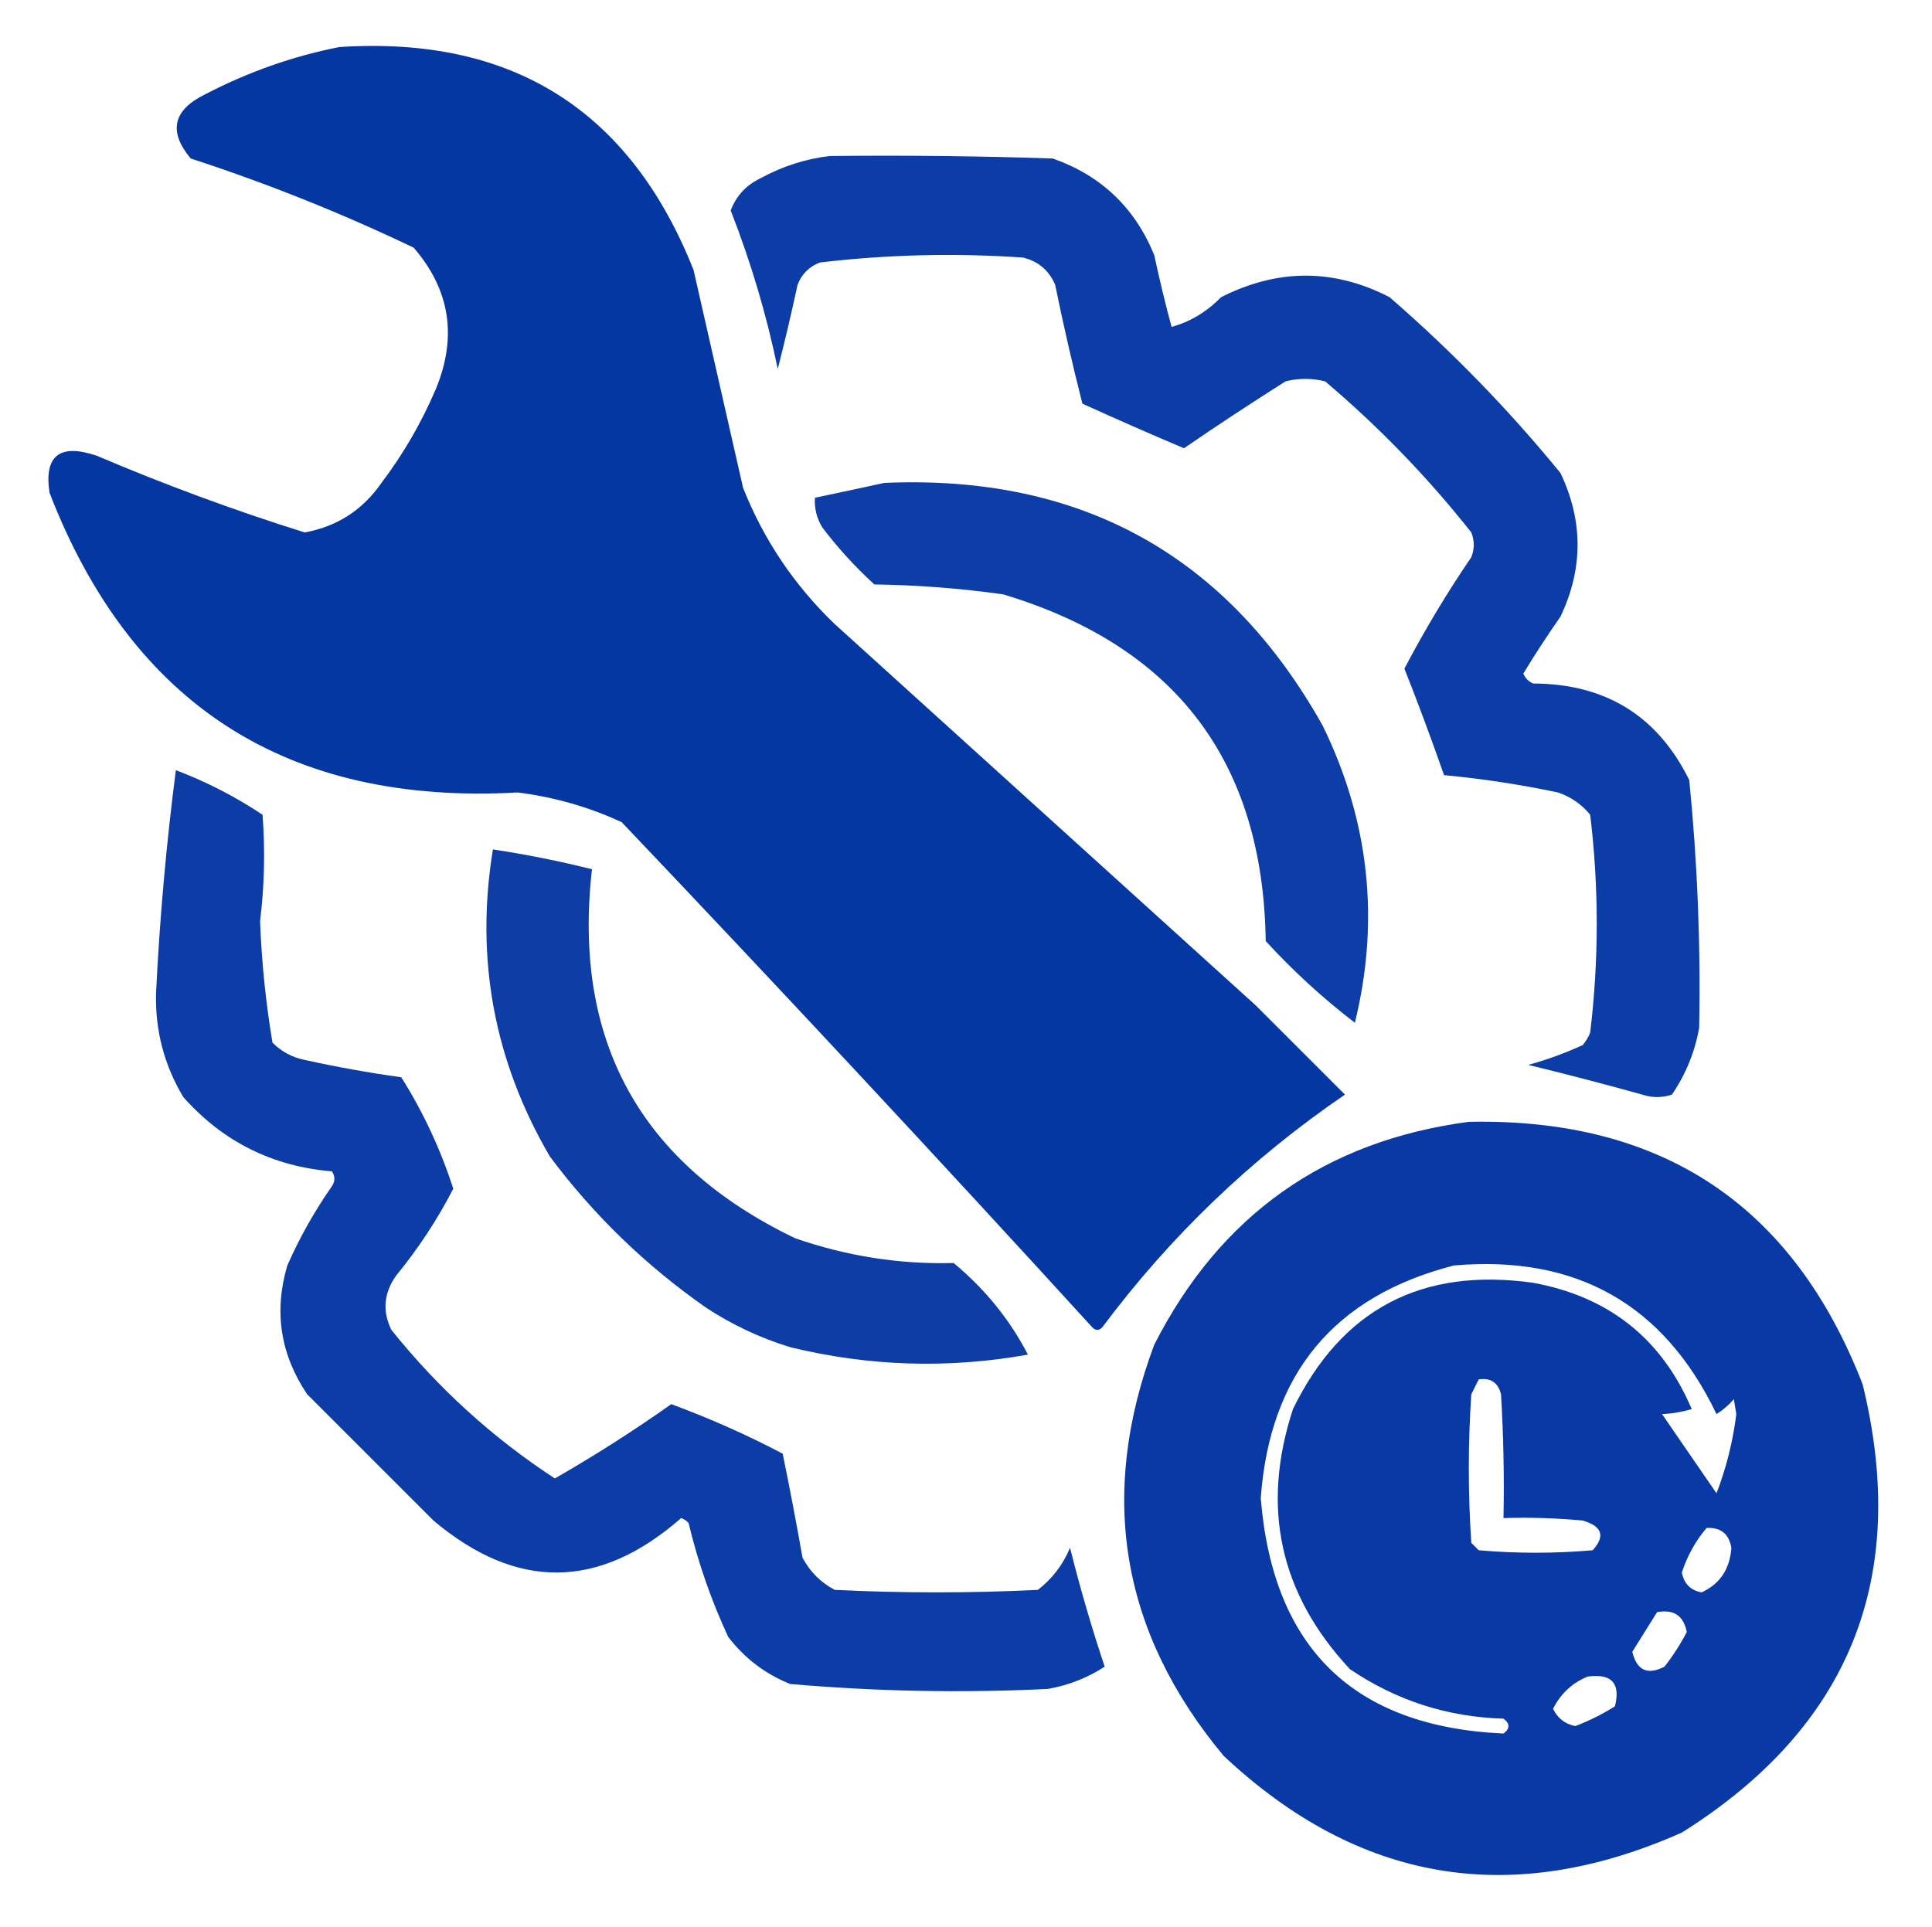
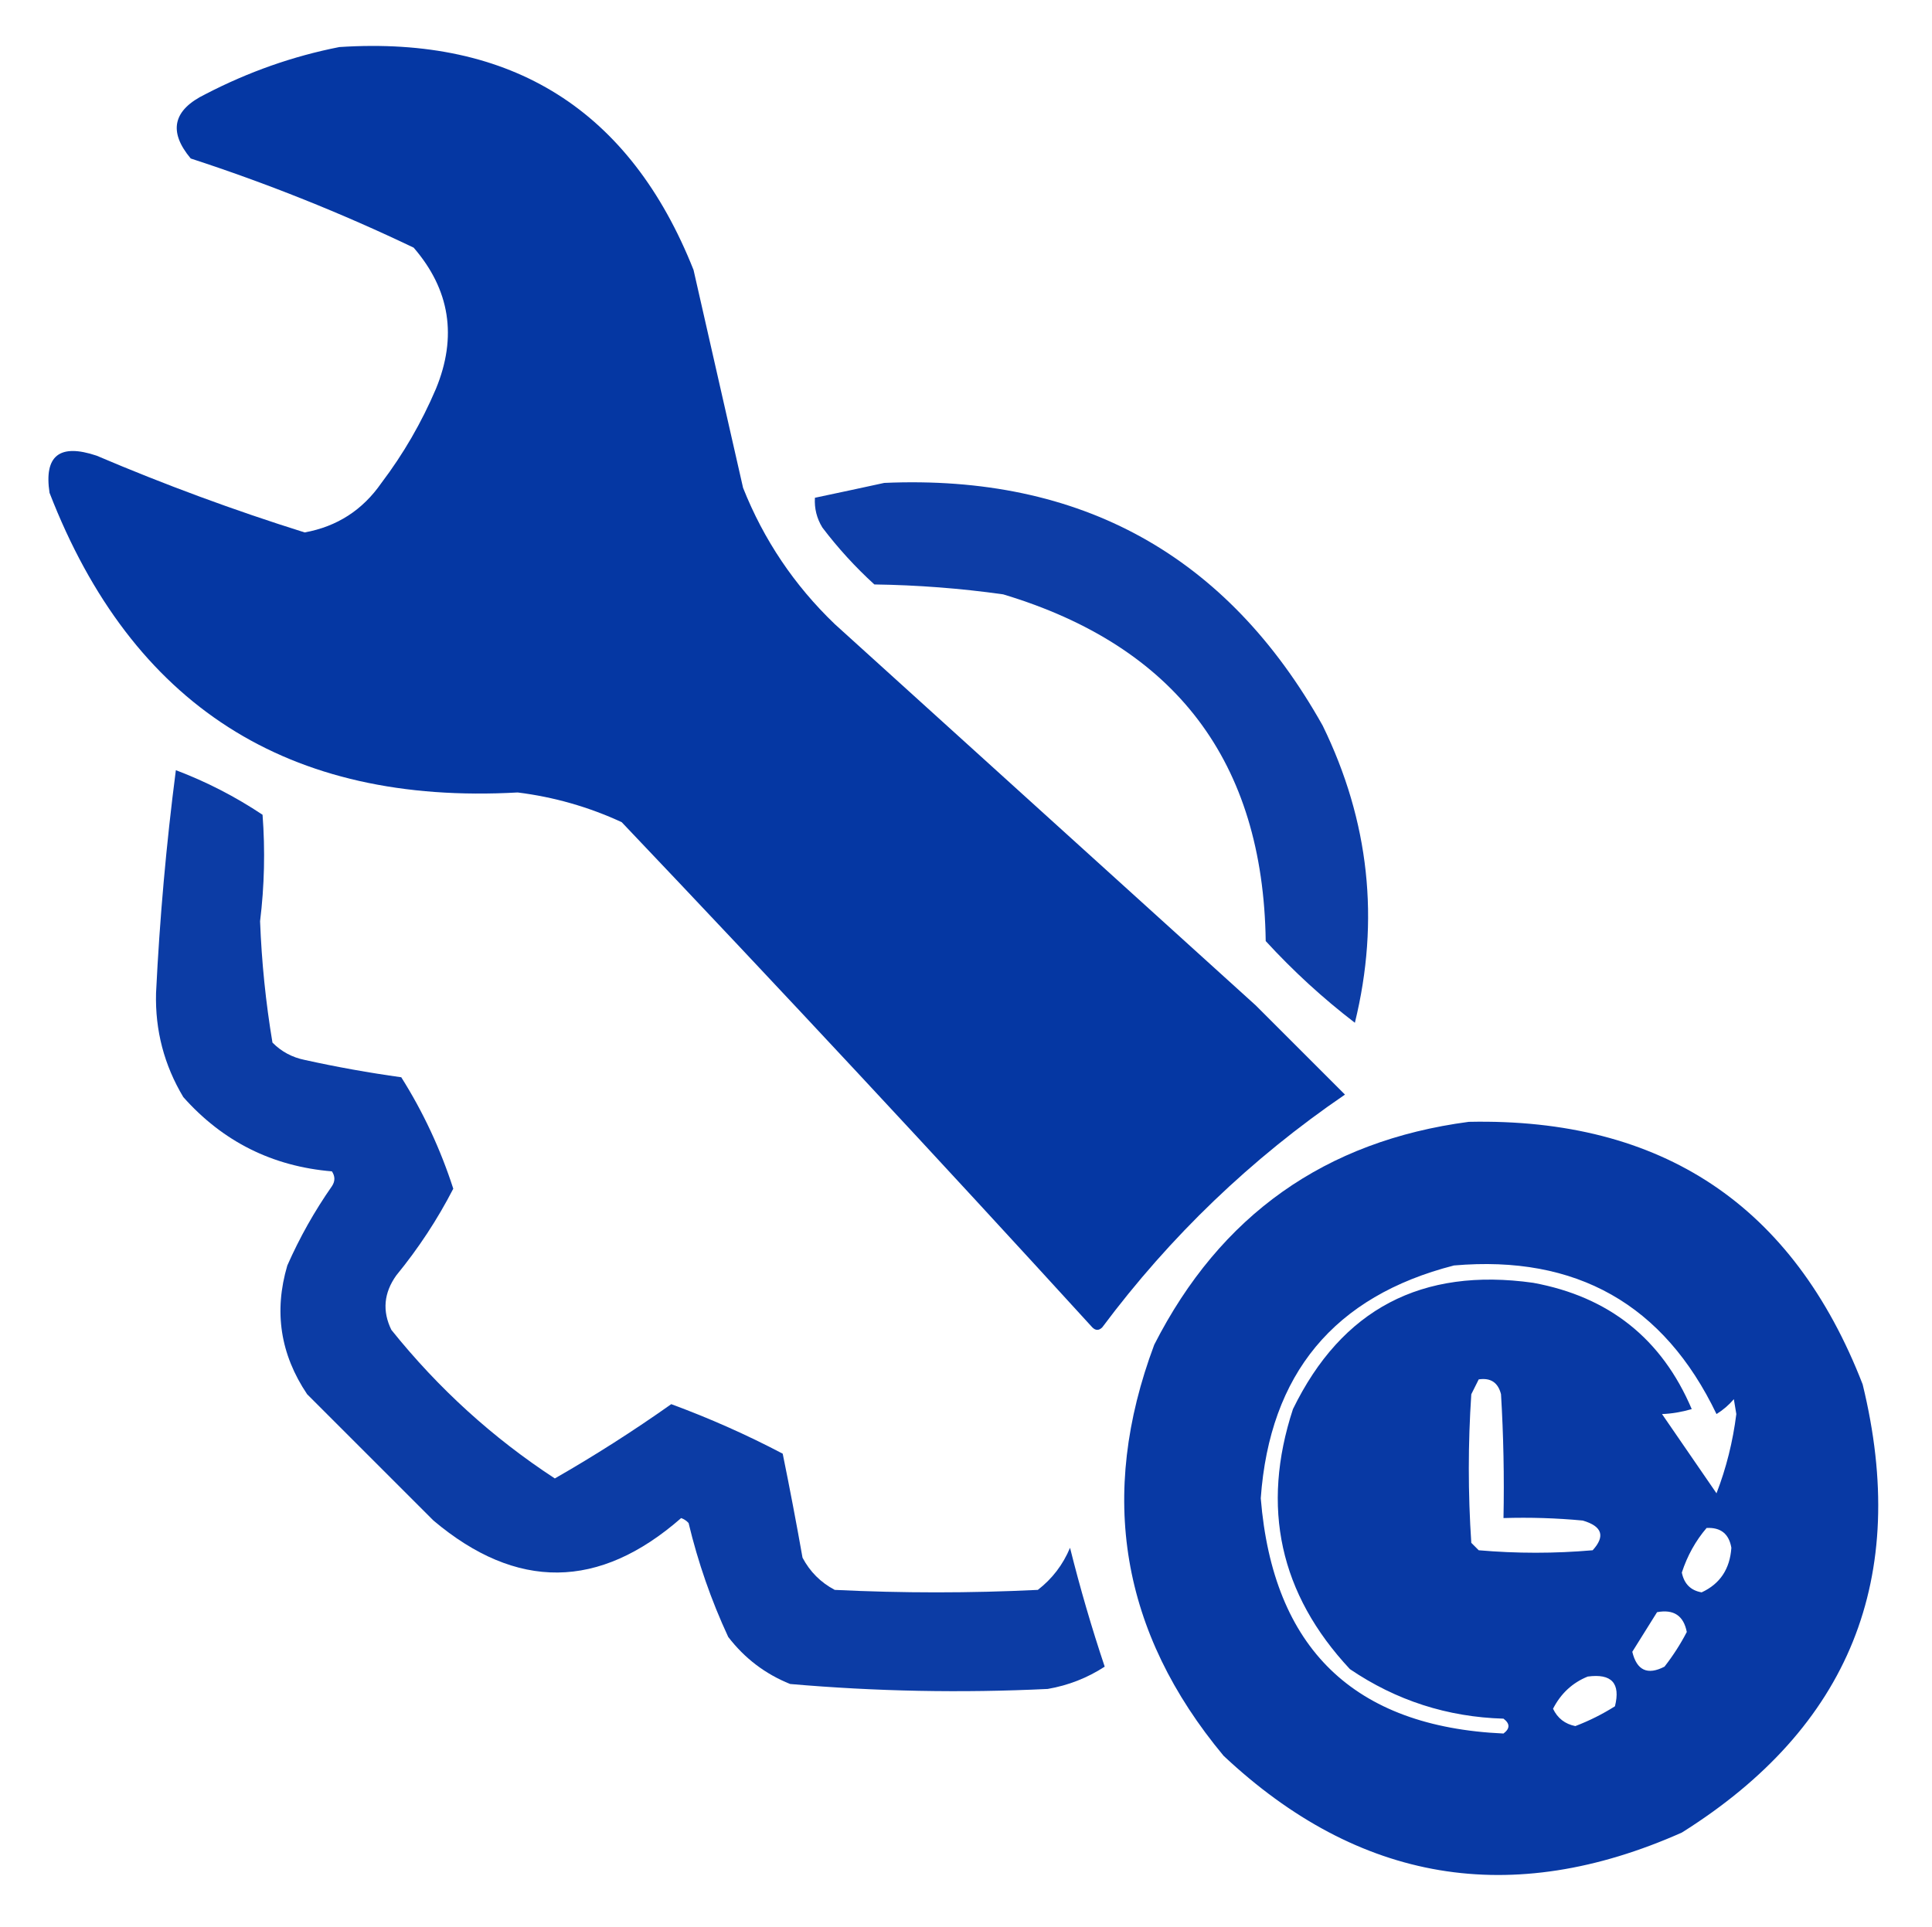
<svg xmlns="http://www.w3.org/2000/svg" version="1.1" width="390px" height="389px" style="shape-rendering:geometricPrecision; text-rendering:geometricPrecision; image-rendering:optimizeQuality; fill-rule:evenodd; clip-rule:evenodd">
  <g>
    <path style="opacity:0.98" fill="#0133a1" d="M 68.5,9.5 C 103.354,7.217 127.187,22.217 140,54.5C 143.333,69.167 146.667,83.833 150,98.5C 154.178,109.01 160.345,118.177 168.5,126C 196.833,151.667 225.167,177.333 253.5,203C 259.554,209.054 265.554,215.054 271.5,221C 252.582,233.917 236.248,249.584 222.5,268C 221.833,268.667 221.167,268.667 220.5,268C 189.2,233.699 157.534,199.699 125.5,166C 118.827,162.914 111.827,160.914 104.5,160C 58.127,162.588 26.627,142.421 10,99.5C 8.859,91.992 12.025,89.492 19.5,92C 33.242,97.858 47.242,103.025 61.5,107.5C 68.034,106.314 73.201,102.981 77,97.5C 81.424,91.658 85.091,85.324 88,78.5C 92.333,67.976 90.833,58.476 83.5,50C 68.932,43.03 53.932,37.03 38.5,32C 33.917,26.524 34.917,22.19 41.5,19C 50.164,14.503 59.164,11.336 68.5,9.5 Z" />
  </g>
  <g>
-     <path style="opacity:0.953" fill="#0133a1" d="M 167.5,31.5 C 182.504,31.333 197.504,31.5 212.5,32C 222.244,35.41 229.077,41.91 233,51.5C 234.045,56.399 235.212,61.233 236.5,66C 240.24,64.978 243.574,62.978 246.5,60C 257.93,54.207 269.263,54.207 280.5,60C 293.089,70.921 304.589,82.754 315,95.5C 319.602,105.157 319.602,114.823 315,124.5C 312.369,128.265 309.869,132.098 307.5,136C 307.905,136.945 308.572,137.612 309.5,138C 324.128,138.054 334.628,144.554 341,157.5C 342.651,174.132 343.317,190.798 343,207.5C 342.131,212.403 340.298,216.903 337.5,221C 335.5,221.667 333.5,221.667 331.5,221C 323.848,218.871 316.181,216.871 308.5,215C 312.226,213.981 315.893,212.647 319.5,211C 320.126,210.25 320.626,209.416 321,208.5C 322.765,193.79 322.765,179.123 321,164.5C 319.269,162.383 317.102,160.883 314.5,160C 306.89,158.398 299.223,157.231 291.5,156.5C 288.985,149.298 286.318,142.132 283.5,135C 287.542,127.277 292.042,119.777 297,112.5C 297.667,110.833 297.667,109.167 297,107.5C 288.202,96.368 278.369,86.202 267.5,77C 264.833,76.333 262.167,76.333 259.5,77C 252.564,81.382 245.731,85.882 239,90.5C 232.125,87.597 225.292,84.597 218.5,81.5C 216.484,73.592 214.65,65.592 213,57.5C 211.74,54.572 209.573,52.739 206.5,52C 192.764,51.054 179.097,51.388 165.5,53C 163.333,53.833 161.833,55.333 161,57.5C 159.774,63.189 158.441,68.856 157,74.5C 154.742,63.559 151.575,52.893 147.5,42.5C 148.606,39.559 150.606,37.392 153.5,36C 158.002,33.553 162.669,32.053 167.5,31.5 Z" />
-   </g>
+     </g>
  <g>
    <path style="opacity:0.949" fill="#0133a1" d="M 178.5,97.5 C 218.207,95.763 247.707,112.096 267,146.5C 276.411,165.779 278.578,185.779 273.5,206.5C 267.05,201.553 261.05,196.053 255.5,190C 254.986,153.804 237.319,130.471 202.5,120C 193.894,118.79 185.227,118.123 176.5,118C 172.631,114.466 169.131,110.633 166,106.5C 164.872,104.655 164.372,102.655 164.5,100.5C 169.289,99.491 173.956,98.491 178.5,97.5 Z" />
  </g>
  <g>
    <path style="opacity:0.95" fill="#0133a1" d="M 35.5,155.5 C 41.671,157.836 47.505,160.836 53,164.5C 53.544,171.677 53.377,178.843 52.5,186C 52.817,194.268 53.65,202.435 55,210.5C 56.8,212.317 58.966,213.484 61.5,214C 67.962,215.426 74.462,216.593 81,217.5C 85.416,224.502 88.916,232.002 91.5,240C 88.311,246.198 84.478,252.031 80,257.5C 77.476,261.032 77.143,264.698 79,268.5C 88.476,280.316 99.476,290.316 112,298.5C 120.054,293.887 127.888,288.887 135.5,283.5C 143.26,286.36 150.76,289.693 158,293.5C 159.426,300.484 160.76,307.484 162,314.5C 163.5,317.333 165.667,319.5 168.5,321C 182.167,321.667 195.833,321.667 209.5,321C 212.402,318.76 214.569,315.927 216,312.5C 218.034,320.647 220.368,328.647 223,336.5C 219.488,338.782 215.655,340.282 211.5,341C 194.14,341.841 176.806,341.507 159.5,340C 154.481,337.985 150.315,334.818 147,330.5C 143.569,323.114 140.902,315.447 139,307.5C 138.586,307.043 138.086,306.709 137.5,306.5C 120.954,320.992 104.288,321.159 87.5,307C 79,298.5 70.5,290 62,281.5C 56.588,273.453 55.254,264.787 58,255.5C 60.479,249.875 63.479,244.542 67,239.5C 67.667,238.5 67.667,237.5 67,236.5C 54.987,235.493 44.987,230.493 37,221.5C 33.133,215.033 31.3,208.033 31.5,200.5C 32.233,185.431 33.567,170.431 35.5,155.5 Z" />
  </g>
  <g>
-     <path style="opacity:0.946" fill="#0133a1" d="M 99.5,171.5 C 106.239,172.518 112.905,173.852 119.5,175.5C 115.554,210.114 129.221,234.948 160.5,250C 170.99,253.637 181.656,255.303 192.5,255C 198.849,260.27 203.849,266.436 207.5,273.5C 191.416,276.377 175.416,275.877 159.5,272C 153.44,270.136 147.774,267.47 142.5,264C 130.32,255.485 119.82,245.319 111,233.5C 99.731,214.221 95.898,193.554 99.5,171.5 Z" />
-   </g>
+     </g>
  <g>
    <path style="opacity:0.968" fill="#0133a1" d="M 296.5,226.5 C 335.491,225.69 361.991,243.356 376,279.5C 385.544,318.561 373.377,348.727 339.5,370C 305.117,385.281 274.284,380.114 247,354.5C 226.273,329.595 221.606,301.928 233,271.5C 246.318,245.339 267.484,230.339 296.5,226.5 Z M 293.5,255.5 C 318.211,253.349 335.878,263.349 346.5,285.5C 347.814,284.687 348.981,283.687 350,282.5C 350.167,283.5 350.333,284.5 350.5,285.5C 349.8,291.071 348.467,296.404 346.5,301.5C 342.833,296.167 339.167,290.833 335.5,285.5C 337.424,285.433 339.424,285.1 341.5,284.5C 335.467,270.311 324.8,261.811 309.5,259C 287.003,255.829 270.836,264.329 261,284.5C 254.502,304.332 258.335,321.832 272.5,337C 281.841,343.336 292.174,346.669 303.5,347C 304.833,348 304.833,349 303.5,350C 273.303,348.639 256.97,332.805 254.5,302.5C 256.312,277.369 269.312,261.702 293.5,255.5 Z M 298.5,278.5 C 300.911,278.137 302.411,279.137 303,281.5C 303.5,289.827 303.666,298.16 303.5,306.5C 308.844,306.334 314.177,306.501 319.5,307C 323.427,308.152 324.094,310.152 321.5,313C 313.833,313.667 306.167,313.667 298.5,313C 298,312.5 297.5,312 297,311.5C 296.333,301.5 296.333,291.5 297,281.5C 297.513,280.473 298.013,279.473 298.5,278.5 Z M 344.5,308.5 C 347.352,308.352 349.019,309.686 349.5,312.5C 349.204,316.789 347.204,319.789 343.5,321.5C 341.293,321.119 339.96,319.786 339.5,317.5C 340.62,314.082 342.287,311.082 344.5,308.5 Z M 334.5,325.5 C 337.864,324.873 339.864,326.206 340.5,329.5C 339.233,331.944 337.733,334.277 336,336.5C 332.576,338.267 330.41,337.267 329.5,333.5C 331.157,330.84 332.824,328.173 334.5,325.5 Z M 320.5,338.5 C 325.327,337.848 327.16,339.848 326,344.5C 323.473,346.097 320.806,347.43 318,348.5C 315.914,348.081 314.414,346.914 313.5,345C 315.077,341.92 317.41,339.753 320.5,338.5 Z" />
  </g>
  <g>
-     <path style="opacity:0.063" fill="#0133a1" d="M 238.5,253.5 C 239.833,254.167 239.833,254.167 238.5,253.5 Z" />
-   </g>
+     </g>
</svg>